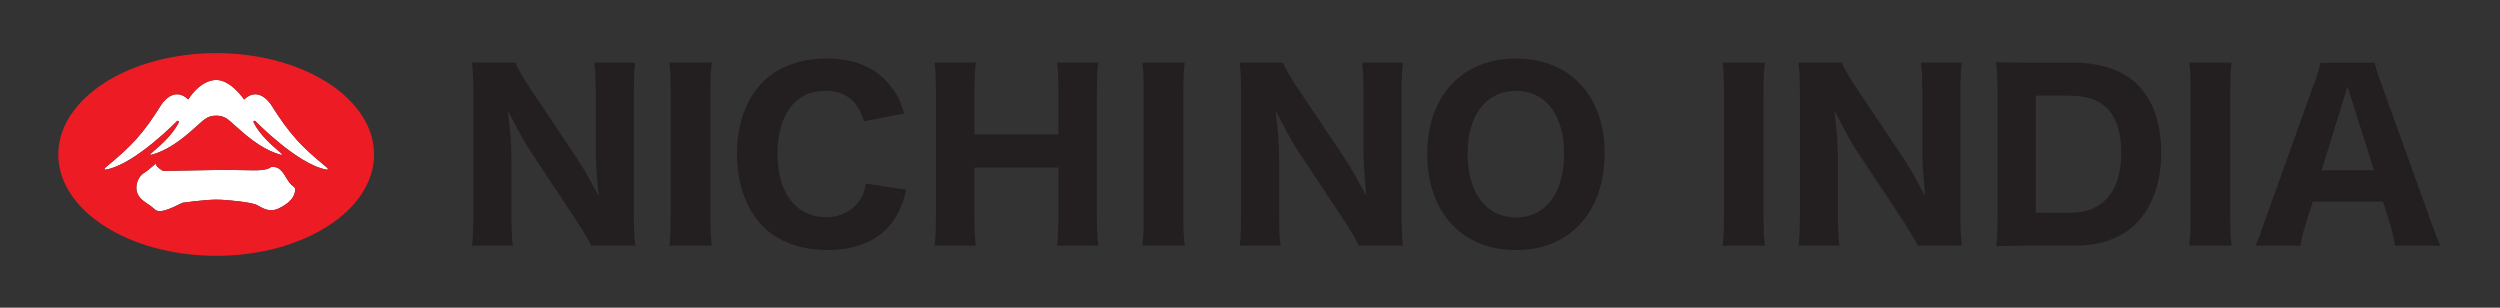
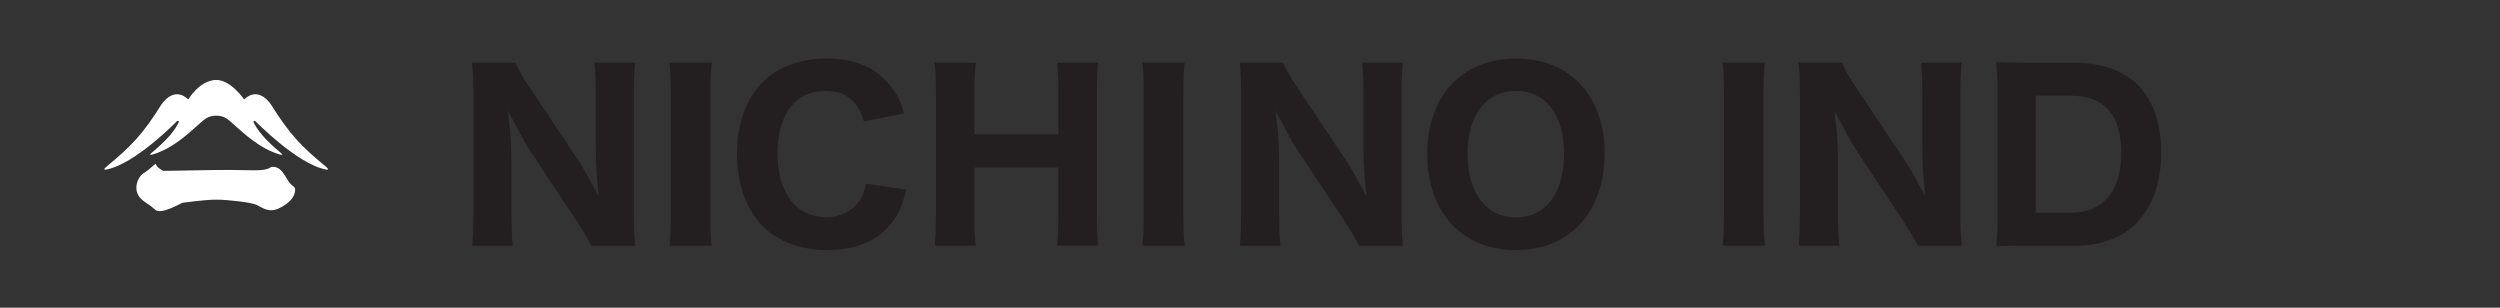
<svg xmlns="http://www.w3.org/2000/svg" xmlns:ns1="http://sodipodi.sourceforge.net/DTD/sodipodi-0.dtd" xmlns:ns2="http://www.inkscape.org/namespaces/inkscape" version="1.1" id="svg931" xml:space="preserve" width="325" height="40" viewBox="0 0 487.5 60" ns1:docname="logoNINv2.svg" ns2:version="1.1 (c68e22c387, 2021-05-23)">
  <rect x="0" y="0" width="487.5" height="60" fill="#333333" stroke="none" />
  <defs id="defs935">
    <clipPath clipPathUnits="userSpaceOnUse" id="clipPath945">
      <path d="M 0,0 V 458.404 H 712.481 V 0 Z" clip-rule="evenodd" id="path943" />
    </clipPath>
    <clipPath clipPathUnits="userSpaceOnUse" id="clipPath955">
-       <path d="M 0,0 H 712.481 V 458.404 H 0 Z" id="path953" />
-     </clipPath>
+       </clipPath>
    <clipPath clipPathUnits="userSpaceOnUse" id="clipPath965">
      <path d="M 0,0 Z" id="path963" />
    </clipPath>
    <clipPath clipPathUnits="userSpaceOnUse" id="clipPath977">
      <path d="M 0,0 Z" id="path975" />
    </clipPath>
    <clipPath clipPathUnits="userSpaceOnUse" id="clipPath1103">
-       <path d="m 0.015,458.404 h 712.466 V 0.015 H 0.015 Z" id="path1101" />
-     </clipPath>
+       </clipPath>
  </defs>
  <ns1:namedview id="namedview933" pagecolor="#ffffff" bordercolor="#666666" borderopacity="1.0" ns2:pageshadow="2" ns2:pageopacity="0.0" ns2:pagecheckerboard="0" showgrid="false" ns2:zoom="1.3121614" ns2:cx="218.34205" ns2:cy="-68.970176" ns2:window-width="1920" ns2:window-height="991" ns2:window-x="-9" ns2:window-y="-9" ns2:window-maximized="1" ns2:current-layer="g937" scale-x="1.5" width="325px" />
  <g id="g937" ns2:groupmode="layer" ns2:label="Business card_short logo" transform="matrix(1.333,0,0,-1.333,-307.669,523.598)">
    <g id="g957" transform="translate(28.007,-257.781)">
      <g id="g959">
        <g id="g961" clip-path="url(#clipPath965)">
          <g id="g967" />
        </g>
      </g>
    </g>
    <g id="g969" transform="translate(28.007,-257.781)">
      <g id="g971">
        <g id="g973" clip-path="url(#clipPath977)">
          <g id="g979" />
        </g>
      </g>
    </g>
    <g id="g993" transform="matrix(2.345,0,0,2.345,300.056,361.593)">
      <path d="m 0,0 c 0,-0.941 -0.023,-1.528 -0.082,-2.021 h 2.541 c -0.06,0.53 -0.083,1.109 -0.083,2.007 V 3.177 c 0,0.781 -0.035,1.526 -0.099,2.1 L 2.151,6.411 2.684,5.401 C 3.056,4.694 3.303,4.253 3.696,3.669 L 6.332,-0.308 C 6.786,-0.998 7.105,-1.512 7.357,-2.021 h 2.743 c -0.06,0.59 -0.089,1.203 -0.089,1.907 V 7.452 c 0,0.839 0.024,1.399 0.086,1.948 H 7.551 C 7.614,8.838 7.637,8.293 7.637,7.452 V 4.203 c 0,-0.769 0.026,-1.414 0.085,-2.09 L 7.81,1.083 7.316,1.991 C 6.956,2.654 6.689,3.094 6.302,3.669 L 3.594,7.716 c -0.48,0.714 -0.802,1.267 -0.979,1.684 h -2.7 C -0.025,8.851 0,8.278 0,7.495 V 0" style="fill:#231f20;fill-opacity:1;fill-rule:nonzero;stroke:none" id="path995" />
    </g>
    <g id="g997" transform="matrix(2.345,0,0,2.345,328.932,361.293)">
      <path d="M 0,0 C 0,-0.862 -0.023,-1.411 -0.082,-1.893 H 2.558 C 2.496,-1.375 2.474,-0.855 2.474,0 v 7.637 c 0,0.888 0.021,1.381 0.083,1.891 H -0.084 C -0.023,9.025 0,8.585 0,7.637 V 0" style="fill:#231f20;fill-opacity:1;fill-rule:nonzero;stroke:none" id="path999" />
    </g>
    <g id="g1001" transform="matrix(2.345,0,0,2.345,351.877,356.22)">
      <path d="m 0,0 c 1.658,0 2.981,0.513 3.826,1.479 0.533,0.623 0.828,1.238 1.082,2.287 L 2.388,4.141 C 2.304,3.651 2.188,3.363 1.957,3.037 1.5,2.407 0.756,2.047 -0.085,2.047 c -1.874,0 -3.038,1.513 -3.038,3.95 0,2.463 1.109,3.934 2.966,3.934 1.274,0 2.085,-0.64 2.414,-1.902 L 4.767,8.517 c -0.17,0.677 -0.395,1.14 -0.792,1.649 -0.885,1.184 -2.241,1.783 -4.033,1.783 -1.596,0 -2.995,-0.504 -3.938,-1.421 -1.084,-1.07 -1.658,-2.638 -1.658,-4.531 0,-1.832 0.58,-3.47 1.59,-4.494 C -3.094,0.52 -1.689,0 0,0" style="fill:#231f20;fill-opacity:1;fill-rule:nonzero;stroke:none" id="path1003" />
    </g>
    <g id="g1005" transform="matrix(2.345,0,0,2.345,367.724,361.293)">
      <path d="M 0,0 C 0,-0.869 -0.022,-1.39 -0.083,-1.893 H 2.488 C 2.425,-1.348 2.403,-0.831 2.403,0 V 2.98 H 7.637 V 0 c 0,-0.855 -0.022,-1.375 -0.084,-1.893 h 2.574 C 10.06,-1.29 10.039,-0.806 10.039,0 v 7.637 c 0,0.864 0.022,1.384 0.083,1.891 H 7.555 C 7.614,9.043 7.637,8.495 7.637,7.637 V 5.056 H 2.403 v 2.581 c 0,0.799 0.024,1.327 0.086,1.891 H -0.084 C -0.022,9.002 0,8.498 0,7.637 V 0" style="fill:#231f20;fill-opacity:1;fill-rule:nonzero;stroke:none" id="path1007" />
    </g>
    <g id="g1009" transform="matrix(2.345,0,0,2.345,398.119,361.293)">
      <path d="M 0,0 C 0,-0.862 -0.023,-1.411 -0.082,-1.893 H 2.557 C 2.496,-1.375 2.474,-0.855 2.474,0 v 7.637 c 0,0.888 0.02,1.381 0.083,1.891 H -0.084 C -0.023,9.025 0,8.585 0,7.637 V 0" style="fill:#231f20;fill-opacity:1;fill-rule:nonzero;stroke:none" id="path1011" />
    </g>
    <g id="g1013" transform="matrix(2.345,0,0,2.345,412.364,361.593)">
      <path d="M 0,0 C 0,-0.943 -0.023,-1.529 -0.082,-2.021 H 2.459 C 2.398,-1.487 2.374,-0.91 2.374,-0.014 V 3.177 c 0,0.778 -0.034,1.524 -0.097,2.1 L 2.153,6.408 2.683,5.401 c 0.375,-0.713 0.622,-1.154 1.013,-1.732 L 6.332,-0.308 C 6.798,-1.019 7.108,-1.518 7.356,-2.021 H 10.099 c -0.06,0.59 -0.088,1.203 -0.088,1.907 V 7.452 c 0,0.839 0.023,1.399 0.086,1.948 H 7.551 C 7.614,8.838 7.637,8.293 7.637,7.452 V 4.203 c 0,-0.769 0.026,-1.414 0.085,-2.09 L 7.81,1.083 7.316,1.991 C 6.955,2.654 6.689,3.094 6.301,3.669 L 3.593,7.716 c -0.48,0.715 -0.802,1.268 -0.978,1.684 h -2.702 C -0.026,8.852 0,8.279 0,7.495 V 0" style="fill:#231f20;fill-opacity:1;fill-rule:nonzero;stroke:none" id="path1015" />
    </g>
    <g id="g1017" transform="matrix(2.345,0,0,2.345,452.591,379.503)">
      <path d="M 0,0 C 1.846,0 2.994,-1.502 2.994,-3.92 2.994,-6.373 1.846,-7.897 0,-7.897 c -1.866,0 -3.024,1.524 -3.024,3.977 C -3.024,-1.502 -1.866,0 0,0 Z m -0.015,-9.931 c 3.366,0 5.54,2.37 5.54,6.039 0,3.59 -2.169,5.91 -5.525,5.91 -3.366,0 -5.541,-2.336 -5.541,-5.952 0,-3.643 2.169,-5.997 5.526,-5.997" style="fill:#231f20;fill-opacity:1;fill-rule:nonzero;stroke:none" id="path1019" />
    </g>
    <g id="g1021" transform="matrix(2.345,0,0,2.345,482.995,361.293)">
      <path d="M 0,0 C 0,-0.862 -0.023,-1.411 -0.082,-1.893 H 2.558 C 2.496,-1.375 2.474,-0.855 2.474,0 v 7.637 c 0,0.888 0.02,1.381 0.083,1.891 H -0.084 C -0.023,9.025 0,8.585 0,7.637 V 0" style="fill:#231f20;fill-opacity:1;fill-rule:nonzero;stroke:none" id="path1023" />
    </g>
    <g id="g1025" transform="matrix(2.345,0,0,2.345,494.113,361.593)">
      <path d="m 0,0 c 0,-0.943 -0.024,-1.529 -0.082,-2.021 h 2.541 c -0.061,0.534 -0.085,1.111 -0.085,2.007 V 3.177 c 0,0.781 -0.035,1.526 -0.098,2.1 l -0.125,1.13 0.53,-1.005 c 0.389,-0.735 0.628,-1.159 1.015,-1.733 L 6.332,-0.308 C 6.797,-1.019 7.108,-1.518 7.356,-2.021 H 10.099 c -0.06,0.59 -0.089,1.203 -0.089,1.907 V 7.452 c 0,0.839 0.024,1.399 0.086,1.948 H 7.55 C 7.614,8.838 7.636,8.293 7.636,7.452 V 4.203 c 0,-0.778 0.027,-1.423 0.085,-2.09 L 7.811,1.083 7.315,1.991 C 6.95,2.661 6.684,3.101 6.301,3.669 L 3.593,7.716 c -0.48,0.715 -0.801,1.268 -0.978,1.684 H -0.086 C -0.026,8.852 0,8.279 0,7.495 V 0" style="fill:#231f20;fill-opacity:1;fill-rule:nonzero;stroke:none" id="path1027" />
    </g>
    <g id="g1029" transform="matrix(2.345,0,0,2.345,528.619,378.802)">
      <path d="m 0,0 h 2.083 c 1.086,0 1.815,-0.243 2.361,-0.79 0.599,-0.598 0.89,-1.516 0.89,-2.803 0,-1.245 -0.332,-2.242 -0.96,-2.887 C 3.815,-7.04 3.101,-7.3 2.126,-7.3 H 0 Z m -2.388,-7.539 c 0,-0.834 -0.021,-1.315 -0.084,-1.852 0.485,0.021 0.917,0.03 1.848,0.03 h 3.006 c 1.637,0 2.933,0.458 3.852,1.362 1.039,1.039 1.589,2.578 1.589,4.448 0,1.846 -0.506,3.28 -1.503,4.264 C 5.411,1.594 4.039,2.06 2.353,2.06 H -0.624 C -1.633,2.06 -2.043,2.071 -2.482,2.091 -2.41,1.547 -2.388,1.075 -2.388,0.225 V -7.539" style="fill:#231f20;fill-opacity:1;fill-rule:nonzero;stroke:none" id="path1031" />
    </g>
    <g id="g1033" transform="matrix(2.345,0,0,2.345,551.261,361.293)">
-       <path d="m 0,0 c 0,-0.861 -0.023,-1.409 -0.081,-1.893 h 2.638 C 2.496,-1.375 2.474,-0.855 2.474,0 v 7.637 c 0,0.888 0.02,1.381 0.082,1.891 H -0.083 C -0.023,9.023 0,8.584 0,7.637 V 0" style="fill:#231f20;fill-opacity:1;fill-rule:nonzero;stroke:none" id="path1035" />
-     </g>
+       </g>
    <g id="g1037" transform="matrix(2.345,0,0,2.345,574.223,380.122)">
-       <path d="M 0,0 1.651,-5.212 H -1.617 Z M 2.211,-7.174 2.644,-8.535 C 2.784,-9.008 2.866,-9.364 2.961,-9.924 h 2.822 c -0.157,0.367 -0.34,0.845 -0.557,1.449 l -3.091,8.577 C 1.883,0.769 1.774,1.141 1.685,1.497 H -1.686 C -1.762,1.129 -1.888,0.725 -2.119,0.101 l -3.076,-8.576 c -0.264,-0.751 -0.401,-1.125 -0.546,-1.449 h 2.806 c 0.072,0.471 0.174,0.887 0.337,1.39 l 0.433,1.36 H 2.211" style="fill:#231f20;fill-opacity:1;fill-rule:nonzero;stroke:none" id="path1039" />
-     </g>
+       </g>
    <g id="g1041" transform="matrix(2.345,0,0,2.345,272.806,366.599)">
      <path d="m 0,0 c -0.312,0.534 -0.532,0.816 -1.001,0.754 0,0 -0.131,-0.144 -0.599,-0.189 -0.532,-0.051 -1.49,0.032 -3.009,0 -2.776,-0.058 -3.131,-0.048 -3.131,-0.048 0,0 -0.411,0.212 -0.446,0.426 -0.011,0.069 -0.345,-0.316 -0.753,-0.567 -0.408,-0.251 -0.784,-1.163 -0.032,-1.729 0.516,-0.386 0.208,-0.108 0.754,-0.564 0.375,-0.314 1.505,0.377 1.693,0.44 0,0 1.38,0.194 2.103,0.194 0.722,0 2.165,-0.165 2.509,-0.321 0.344,-0.156 0.751,-0.534 1.41,-0.217 0.66,0.312 1.006,0.733 1.006,1.16 0,0.25 -0.19,0.128 -0.504,0.661" style="fill:#ffffff;fill-opacity:1;fill-rule:nonzero;stroke:none" id="path1043" />
    </g>
    <g id="g1045" transform="matrix(2.345,0,0,2.345,278.47,368.43)">
      <path d="m 0,0 c -1.499,1.23 -2.242,1.993 -3.402,3.842 0,0 -0.755,1.239 -1.695,0.345 0,0 -0.824,1.224 -1.74,1.217 -1.037,-0.011 -1.742,-1.217 -1.742,-1.217 -0.941,0.894 -1.694,-0.345 -1.694,-0.345 -1.16,-1.849 -1.859,-2.564 -3.402,-3.842 -0.292,-0.24 -0.033,-0.189 -0.033,-0.189 1.819,0.332 4.446,3.044 4.446,3.044 0.064,-0.016 0.14,0 0.064,-0.15 -0.376,-0.717 -1.042,-1.325 -1.732,-1.907 -0.104,-0.083 0.078,-0.058 0.078,-0.058 1.285,0.352 2.353,1.392 2.822,1.801 0.415,0.359 0.627,0.634 1.193,0.634 0.564,0 0.775,-0.275 1.191,-0.634 0.469,-0.409 1.537,-1.449 2.823,-1.801 0,0 0.18,-0.025 0.078,0.058 -0.69,0.582 -1.356,1.19 -1.734,1.907 -0.078,0.15 0,0.134 0.063,0.15 0,0 2.629,-2.712 4.447,-3.044 0,0 0.261,-0.051 -0.031,0.189" style="fill:#ffffff;fill-opacity:1;fill-rule:nonzero;stroke:none" id="path1047" />
    </g>
    <g id="g1049" transform="matrix(2.345,0,0,2.345,278.543,367.987)">
-       <path d="m 0,0 c -1.818,0.332 -4.447,3.044 -4.447,3.044 -0.063,-0.016 -0.141,0 -0.063,-0.15 C -4.132,2.177 -3.466,1.569 -2.776,0.987 -2.674,0.904 -2.854,0.929 -2.854,0.929 -4.14,1.281 -5.208,2.321 -5.677,2.73 c -0.416,0.359 -0.627,0.634 -1.191,0.634 -0.566,0 -0.778,-0.275 -1.193,-0.634 -0.469,-0.409 -1.537,-1.449 -2.822,-1.801 0,0 -0.182,-0.025 -0.078,0.058 0.69,0.582 1.356,1.19 1.732,1.907 0.076,0.15 0,0.134 -0.064,0.15 0,0 -2.627,-2.712 -4.446,-3.044 0,0 -0.259,-0.051 0.033,0.189 1.543,1.278 2.242,1.993 3.402,3.842 0,0 0.753,1.239 1.694,0.345 0,0 0.705,1.206 1.742,1.217 0.916,0.007 1.74,-1.217 1.74,-1.217 0.94,0.894 1.695,-0.345 1.695,-0.345 1.16,-1.849 1.903,-2.612 3.402,-3.842 C 0.261,-0.051 0,0 0,0 Z M -2.949,-2.413 C -3.608,-2.73 -4.015,-2.352 -4.359,-2.196 -4.703,-2.04 -6.146,-1.875 -6.868,-1.875 c -0.723,0 -2.103,-0.194 -2.103,-0.194 -0.188,-0.063 -1.318,-0.754 -1.693,-0.44 -0.546,0.456 -0.238,0.178 -0.754,0.564 -0.752,0.566 -0.376,1.478 0.032,1.729 0.408,0.251 0.742,0.636 0.753,0.567 0.035,-0.214 0.446,-0.426 0.446,-0.426 0,0 0.355,-0.01 3.131,0.048 1.519,0.032 2.477,-0.051 3.009,0 0.468,0.045 0.599,0.189 0.599,0.189 0.469,0.062 0.689,-0.22 1.001,-0.754 0.314,-0.533 0.504,-0.411 0.504,-0.661 0,-0.427 -0.346,-0.848 -1.006,-1.16 z m -3.919,9.678 c -5.441,0 -9.85,-2.831 -9.85,-6.324 0,-3.49 4.409,-6.319 9.85,-6.319 5.439,0 9.847,2.829 9.847,6.319 0,3.493 -4.408,6.324 -9.847,6.324" style="fill:#ed1c24;fill-opacity:1;fill-rule:nonzero;stroke:none" id="path1051" />
-     </g>
+       </g>
  </g>
</svg>